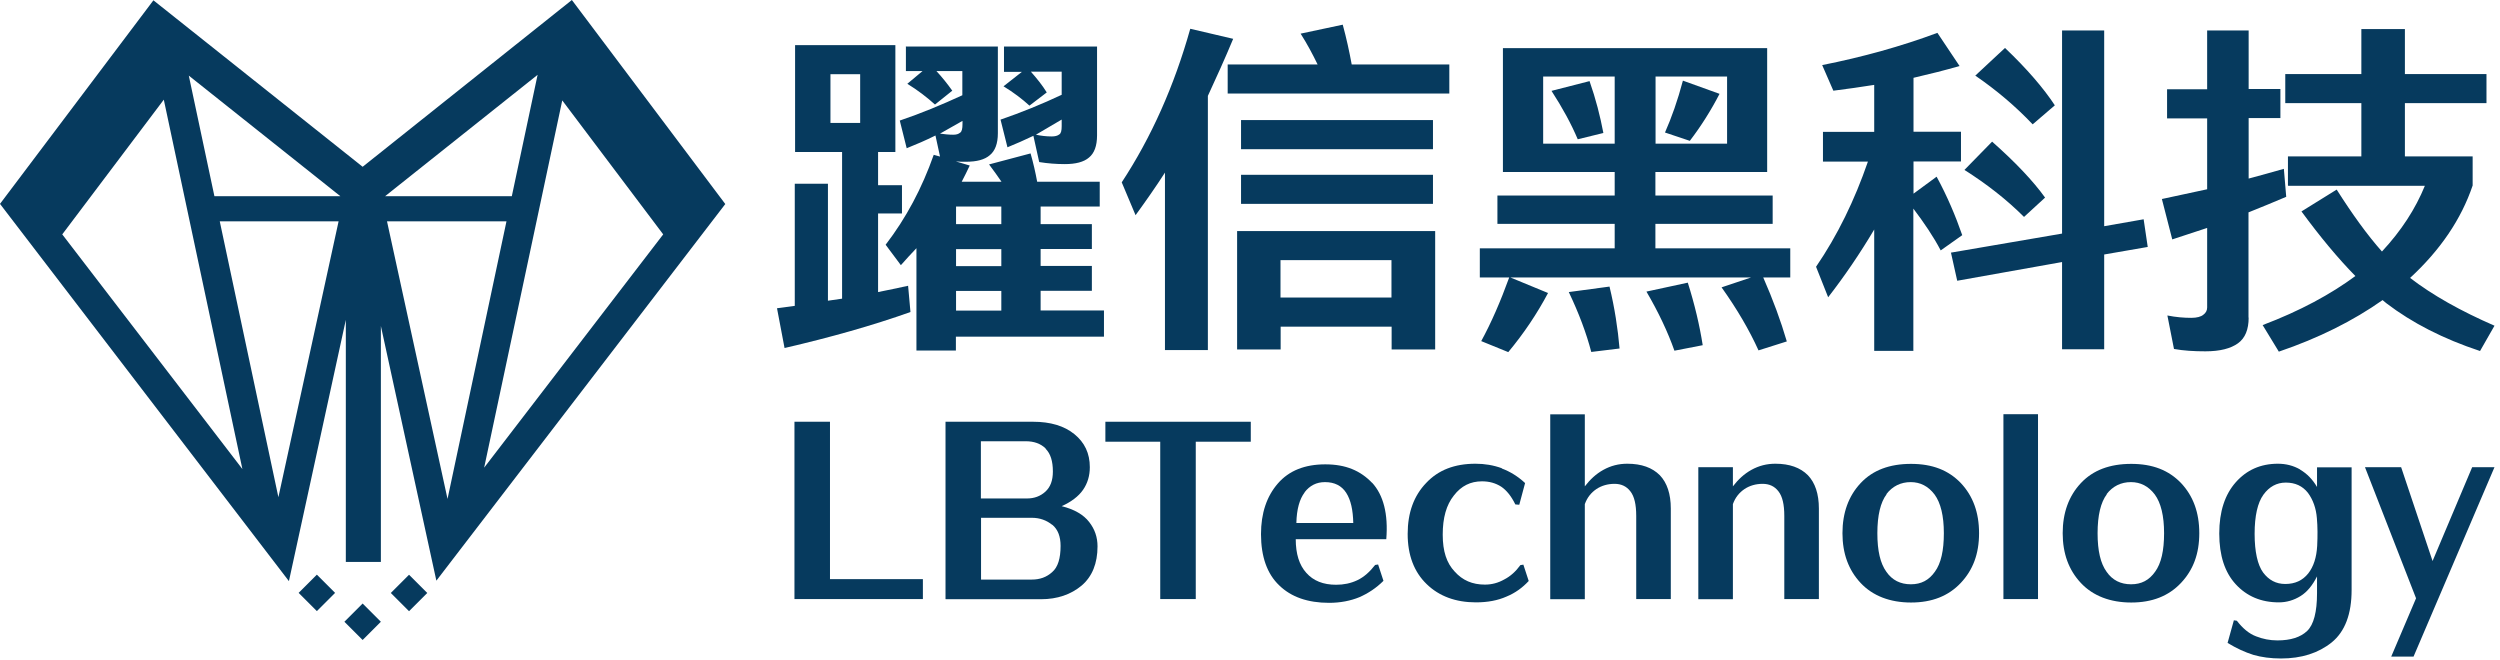
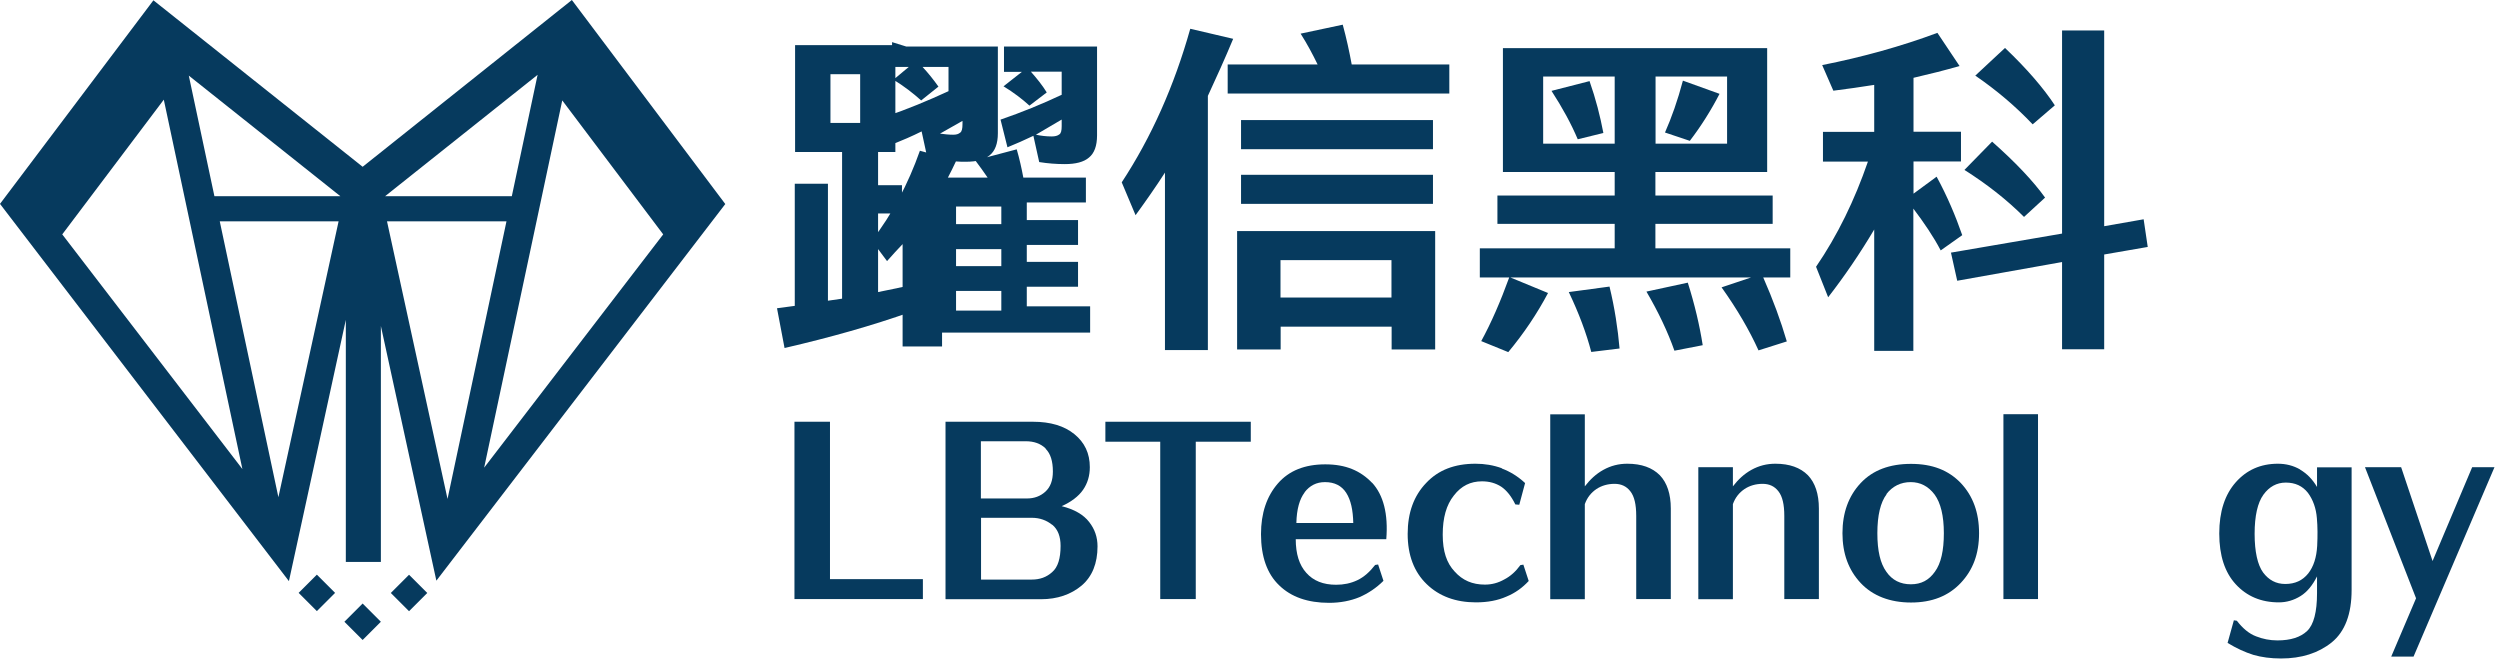
<svg xmlns="http://www.w3.org/2000/svg" id="_圖層_2" data-name=" 圖層 2" viewBox="0 0 159.04 41.97">
  <g id="_圖層_3" data-name=" 圖層 3">
    <g>
      <path d="M36.38,0l-13.31,10.61L9.76.02,0,12.97l18.38,24,3.62-16.62v15.4h2.23v-15.01l3.53,16.2,18.38-23.96L36.38,0ZM3.96,14.91l6.46-8.57,5,23.5L3.96,14.91ZM17.71,31.63l-3.73-17.55h7.56l-3.83,17.55ZM13.64,12.48l-1.63-7.67,9.64,7.67h-8.01ZM34.2,4.76l-1.64,7.72h-8.06s9.7-7.72,9.7-7.72ZM24.62,14.08h7.6l-3.75,17.66-3.85-17.66ZM35.77,6.39l6.42,8.52-11.39,14.84,4.97-23.37h0Z" fill="#063a5e" />
      <rect x="22.25" y="38.73" width="1.64" height="1.64" transform="translate(-21.21 27.9) rotate(-45)" fill="#063a5e" />
      <rect x="19.34" y="36.9" width="1.64" height="1.64" transform="translate(-20.77 25.3) rotate(-45)" fill="#063a5e" />
      <rect x="25.2" y="36.9" width="1.64" height="1.64" transform="translate(-19.05 29.45) rotate(-45)" fill="#063a5e" />
    </g>
    <g isolation="isolate">
      <g isolation="isolate">
-         <path d="M50.56,19.46v-7.77h2.11v7.44l.9-.13v-9.33h-2.99V2.87h6.38v6.8h-1.1v2.11h1.52v1.8h-1.52v5c.64-.13,1.28-.26,1.91-.4l.15,1.67c-2.42.86-5.08,1.61-8.01,2.29l-.48-2.53,1.12-.15ZM52.83,4.72v3.1h1.89v-3.1h-1.89ZM57.65,2.96h5.83v5.52c0,.66-.18,1.12-.51,1.39-.33.29-.84.42-1.52.42-.22,0-.44,0-.64-.02l.88.26c-.15.33-.33.68-.51,1.03h2.53c-.24-.35-.51-.73-.79-1.1l2.64-.7c.18.62.31,1.21.42,1.8h3.98v1.58h-3.76v1.12h3.26v1.58h-3.26v1.08h3.26v1.58h-3.26v1.25h4.03v1.67h-9.42v.88h-2.51v-6.51c-.33.35-.66.7-.99,1.08l-.97-1.3c1.3-1.69,2.31-3.59,3.06-5.72l.4.11-.29-1.34c-.62.31-1.23.57-1.83.81l-.44-1.76c1.36-.46,2.68-1.01,3.98-1.61v-1.54h-1.65c.37.4.7.81,1.01,1.25l-1.1.88c-.51-.46-1.08-.9-1.76-1.32l.97-.81h-1.06v-1.58ZM61.23,7.69l-1.43.81c.29.04.55.07.84.07.2,0,.33-.04.44-.13.11-.07.15-.26.15-.55v-.2ZM60.82,13.14v1.12h2.88v-1.12h-2.88ZM63.7,15.85h-2.88v1.08h2.88v-1.08ZM63.7,18.51h-2.88v1.25h2.88v-1.25ZM63.87,2.96h5.92v5.65c0,.68-.18,1.14-.51,1.41-.33.29-.86.42-1.54.42-.53,0-1.08-.04-1.63-.13l-.37-1.67c-.55.26-1.1.51-1.65.73l-.44-1.76c1.34-.46,2.64-.99,3.89-1.58v-1.47h-1.96c.37.42.73.86,1.01,1.32l-1.1.84c-.46-.42-1.01-.84-1.65-1.23l1.17-.92h-1.14v-1.58ZM67.55,7.6l-1.65.97c.33.07.66.11,1.01.11.2,0,.37-.04.48-.13.11-.07.15-.24.15-.53v-.42Z" fill="#063a5e" />
+         <path d="M50.56,19.46v-7.77h2.11v7.44l.9-.13v-9.33h-2.99V2.87h6.38v6.8h-1.1v2.11h1.52v1.8h-1.52v5c.64-.13,1.28-.26,1.91-.4l.15,1.67c-2.42.86-5.08,1.61-8.01,2.29l-.48-2.53,1.12-.15ZM52.83,4.72v3.1h1.89v-3.1h-1.89ZM57.65,2.96h5.83v5.52c0,.66-.18,1.12-.51,1.39-.33.29-.84.42-1.52.42-.22,0-.44,0-.64-.02c-.15.33-.33.68-.51,1.03h2.53c-.24-.35-.51-.73-.79-1.1l2.64-.7c.18.62.31,1.21.42,1.8h3.98v1.58h-3.76v1.12h3.26v1.58h-3.26v1.08h3.26v1.58h-3.26v1.25h4.03v1.67h-9.42v.88h-2.51v-6.51c-.33.35-.66.7-.99,1.08l-.97-1.3c1.3-1.69,2.31-3.59,3.06-5.72l.4.11-.29-1.34c-.62.31-1.23.57-1.83.81l-.44-1.76c1.36-.46,2.68-1.01,3.98-1.61v-1.54h-1.65c.37.4.7.81,1.01,1.25l-1.1.88c-.51-.46-1.08-.9-1.76-1.32l.97-.81h-1.06v-1.58ZM61.23,7.69l-1.43.81c.29.04.55.07.84.07.2,0,.33-.04.44-.13.11-.07.15-.26.15-.55v-.2ZM60.82,13.14v1.12h2.88v-1.12h-2.88ZM63.7,15.85h-2.88v1.08h2.88v-1.08ZM63.7,18.51h-2.88v1.25h2.88v-1.25ZM63.87,2.96h5.92v5.65c0,.68-.18,1.14-.51,1.41-.33.29-.86.42-1.54.42-.53,0-1.08-.04-1.63-.13l-.37-1.67c-.55.26-1.1.51-1.65.73l-.44-1.76c1.34-.46,2.64-.99,3.89-1.58v-1.47h-1.96c.37.42.73.86,1.01,1.32l-1.1.84c-.46-.42-1.01-.84-1.65-1.23l1.17-.92h-1.14v-1.58ZM67.55,7.6l-1.65.97c.33.07.66.11,1.01.11.2,0,.37-.04.48-.13.11-.07.15-.24.15-.53v-.42Z" fill="#063a5e" />
        <path d="M71.36,11.6c1.89-2.88,3.34-6.14,4.36-9.77l2.73.64c-.51,1.23-1.06,2.44-1.61,3.63v16.17h-2.73v-11.29c-.59.92-1.23,1.83-1.87,2.71l-.88-2.09ZM92.2,5.95h-14.1v-1.85h5.72c-.31-.64-.66-1.3-1.08-1.96l2.68-.57c.24.88.42,1.72.57,2.53h6.21v1.85ZM78.69,14.7h12.61v7.53h-2.77v-1.45h-7.06v1.45h-2.77v-7.53ZM78.95,7.64h12.21v1.85h-12.21v-1.85ZM78.95,11.12h12.21v1.85h-12.21v-1.85ZM81.46,18.93h7.06v-2.38h-7.06v2.38Z" fill="#063a5e" />
        <path d="M111.44,17.65h-15.36l2.4.99c-.7,1.32-1.54,2.57-2.53,3.76l-1.72-.7c.64-1.17,1.23-2.53,1.78-4.05h-1.87v-1.85h8.58v-1.56h-7.46v-1.8h7.46v-1.5h-7.11V3.06h16.81v7.88h-7.11v1.5h7.46v1.8h-7.46v1.56h8.58v1.85h-1.72c.62,1.41,1.12,2.77,1.5,4.07l-1.8.57c-.59-1.3-1.36-2.62-2.35-4.01l1.91-.64ZM102.72,9.14v-4.27h-4.55v4.27h4.55ZM101.12,5.16c.4,1.14.68,2.24.88,3.3l-1.63.4c-.42-.99-.97-2-1.67-3.08l2.42-.62ZM102.39,18.23c.33,1.36.53,2.68.64,3.94l-1.8.22c-.31-1.19-.79-2.47-1.43-3.81l2.6-.35ZM107.37,17.98c.44,1.39.75,2.71.95,3.98l-1.8.35c-.42-1.19-1.01-2.44-1.78-3.76l2.64-.57ZM105.32,4.87v4.27h4.55v-4.27h-4.55ZM109.39,5.97c-.53,1.03-1.17,2.05-1.89,2.99l-1.58-.53c.42-.95.81-2.05,1.14-3.3l2.33.84Z" fill="#063a5e" />
        <path d="M121.74,22.32h-2.51v-7.72c-.9,1.52-1.89,2.97-2.93,4.31l-.77-1.94c1.37-2,2.46-4.25,3.3-6.69h-2.86v-1.89h3.26v-2.99c-.84.13-1.69.26-2.6.37l-.71-1.63c2.57-.51,5.02-1.19,7.33-2.05l1.41,2.11c-.9.26-1.89.51-2.93.75v3.43h3.02v1.89h-3.02v2.05l1.47-1.08c.68,1.25,1.21,2.51,1.63,3.72l-1.37.97c-.46-.88-1.06-1.76-1.74-2.66v9.04ZM124.12,16.07l7.06-1.21V1.94h2.68v12.45l2.51-.44.26,1.76-2.77.48v6.03h-2.68v-5.55l-6.67,1.19-.4-1.8ZM128.76,13.8c-1.12-1.12-2.4-2.11-3.79-2.99l1.76-1.8c1.47,1.3,2.6,2.49,3.37,3.56l-1.34,1.23ZM129.31,7.91c-1.08-1.14-2.31-2.18-3.65-3.1l1.89-1.76c1.41,1.34,2.46,2.57,3.17,3.65l-1.41,1.21Z" fill="#063a5e" />
-         <path d="M143.05,20.21c0,.75-.22,1.3-.68,1.63-.46.33-1.14.51-2.07.51-.73,0-1.39-.04-2-.15l-.42-2.13c.55.11,1.06.15,1.52.15.35,0,.62-.07.77-.2.15-.11.24-.26.24-.46v-5.06l-2.22.73-.66-2.57,2.88-.62v-4.51h-2.55v-1.85h2.55V1.94h2.64v3.72h2.02v1.85h-2.02v3.85c.77-.2,1.52-.42,2.24-.62l.15,1.78c-.77.33-1.58.66-2.4.99v6.69ZM145.55,11.8v-1.85h4.67v-3.39h-4.84v-1.85h4.84V1.85h2.77v2.86h5.19v1.85h-5.19v3.39h4.31v1.85c-.73,2.16-2.07,4.12-3.98,5.88,1.43,1.1,3.23,2.11,5.37,3.04l-.92,1.61c-2.33-.77-4.31-1.78-5.96-3.04l-.24-.2c-1.87,1.32-4.07,2.42-6.6,3.28l-1.03-1.69c2.38-.9,4.33-1.96,5.9-3.12-1.1-1.12-2.24-2.49-3.43-4.11l2.24-1.39c.99,1.56,1.94,2.88,2.88,3.94,1.23-1.32,2.13-2.71,2.73-4.18h-8.69Z" fill="#063a5e" />
      </g>
    </g>
    <g isolation="isolate">
      <g isolation="isolate">
        <path d="M58.71,38.11h-8.17v-11.28h2.26v10.01h5.91v1.27Z" fill="#063a5e" />
        <path d="M60.15,38.11v-11.28h5.57c1.1,0,1.98.26,2.63.79s.98,1.22.98,2.1c0,.54-.14,1.02-.43,1.44s-.76.77-1.36,1.04c.8.2,1.39.54,1.75,1.01.36.46.53.97.53,1.55,0,1.08-.34,1.92-1.01,2.49-.68.57-1.55.87-2.58.87h-6.06ZM66.52,28.53c-.32-.31-.74-.46-1.27-.46h-2.85v3.64h2.94c.45,0,.84-.14,1.16-.43.32-.29.48-.71.48-1.28,0-.67-.15-1.14-.46-1.45ZM66.94,33.39c-.36-.29-.79-.45-1.3-.45h-3.23v3.93h3.23c.51,0,.94-.15,1.3-.48.36-.31.53-.87.53-1.66,0-.6-.17-1.05-.53-1.35Z" fill="#063a5e" />
        <path d="M73.82,28.1h-3.5v-1.27h9.25v1.27h-3.5v10.01h-2.26v-10.01Z" fill="#063a5e" />
        <path d="M87.28,30.7c.73.79,1.04,2,.91,3.6h-5.76c0,.93.22,1.64.67,2.14.45.51,1.08.76,1.9.76.48,0,.93-.09,1.35-.29.42-.2.79-.53,1.13-.97l.19-.03.34,1.04c-.46.46-.98.8-1.53,1.04-.56.23-1.21.36-1.93.36-1.35,0-2.41-.37-3.17-1.11-.77-.73-1.16-1.83-1.16-3.26,0-1.33.36-2.4,1.07-3.22.71-.82,1.72-1.22,3.02-1.22s2.24.4,2.99,1.19ZM83,31.32c-.33.43-.51,1.08-.53,1.95h3.62c-.02-.82-.15-1.45-.45-1.92-.29-.45-.74-.68-1.35-.68-.54,0-.97.22-1.3.65Z" fill="#063a5e" />
        <path d="M95.53,29.8c.54.2,1.04.51,1.49.93l-.37,1.38-.25-.02c-.26-.53-.56-.9-.9-1.13-.36-.23-.76-.34-1.22-.34-.73,0-1.32.29-1.79.9-.48.6-.71,1.42-.71,2.49s.25,1.81.76,2.35c.5.56,1.13.83,1.92.83.45,0,.85-.11,1.24-.33.39-.2.73-.51,1.02-.91l.19-.03.34,1.04c-.39.42-.85.76-1.41.99-.56.25-1.21.37-1.95.37-1.28,0-2.34-.39-3.13-1.16-.8-.77-1.21-1.84-1.21-3.19s.39-2.43,1.18-3.25c.77-.82,1.81-1.22,3.13-1.22.59,0,1.14.09,1.69.29Z" fill="#063a5e" />
        <path d="M100.82,26.35v4.59c.33-.43.71-.79,1.18-1.05s.97-.39,1.52-.39c.91,0,1.59.25,2.07.73.46.48.7,1.19.7,2.12v5.76h-2.2v-5.29c0-.73-.12-1.24-.37-1.56-.25-.33-.59-.48-1.01-.48s-.82.11-1.15.33c-.34.23-.59.54-.74.96v6.05h-2.2v-11.76h2.2Z" fill="#063a5e" />
        <path d="M108.04,29.72h2.2v1.22c.33-.43.71-.79,1.18-1.05s.97-.39,1.52-.39c.91,0,1.59.25,2.07.73.46.48.7,1.19.7,2.12v5.76h-2.2v-5.29c0-.73-.12-1.24-.37-1.56-.25-.33-.59-.48-1.01-.48s-.82.11-1.15.33c-.34.23-.59.54-.74.96v6.05h-2.2v-8.39Z" fill="#063a5e" />
        <path d="M124.74,30.73c.77.82,1.16,1.87,1.16,3.19s-.39,2.34-1.16,3.16c-.79.84-1.84,1.25-3.17,1.25s-2.43-.42-3.2-1.24c-.77-.82-1.16-1.87-1.16-3.17s.39-2.37,1.16-3.19c.77-.82,1.84-1.22,3.2-1.22s2.38.4,3.17,1.22ZM120.02,31.44c-.39.51-.59,1.35-.59,2.48s.19,1.92.57,2.45c.37.54.9.8,1.56.8s1.15-.26,1.53-.8c.39-.53.57-1.35.57-2.45s-.2-1.93-.59-2.46c-.4-.53-.91-.79-1.52-.79-.63,0-1.16.26-1.55.77Z" fill="#063a5e" />
        <path d="M129.65,26.35v11.76h-2.2v-11.76h2.2Z" fill="#063a5e" />
-         <path d="M138.75,30.73c.77.82,1.16,1.87,1.16,3.19s-.39,2.34-1.16,3.16c-.79.84-1.84,1.25-3.17,1.25s-2.43-.42-3.2-1.24c-.77-.82-1.16-1.87-1.16-3.17s.39-2.37,1.16-3.19c.77-.82,1.84-1.22,3.2-1.22s2.38.4,3.17,1.22ZM134.03,31.44c-.39.51-.59,1.35-.59,2.48s.19,1.92.57,2.45c.37.54.9.8,1.56.8s1.15-.26,1.53-.8c.39-.53.57-1.35.57-2.45s-.2-1.93-.59-2.46c-.4-.53-.91-.79-1.52-.79-.63,0-1.16.26-1.55.77Z" fill="#063a5e" />
        <path d="M146.33,29.88c.43.25.79.62,1.07,1.1v-1.25h2.2v7.8c0,1.53-.42,2.65-1.27,3.34-.85.68-1.92,1.02-3.22,1.02-.65,0-1.24-.08-1.76-.23-.54-.17-1.08-.42-1.64-.76l.4-1.44.19.03c.37.48.77.82,1.22.99.43.17.88.26,1.36.26.84,0,1.47-.2,1.89-.6.42-.4.63-1.21.63-2.4v-1.07c-.29.57-.63.99-1.05,1.25-.42.26-.88.4-1.38.4-1.13,0-2.04-.39-2.74-1.15-.7-.76-1.05-1.83-1.05-3.23s.36-2.48,1.05-3.26,1.58-1.18,2.68-1.18c.51,0,.99.12,1.42.37ZM143.99,31.47c-.37.51-.56,1.35-.56,2.49s.19,1.98.54,2.46c.36.48.82.73,1.41.73.62,0,1.1-.22,1.46-.67.34-.43.53-1.02.57-1.76.03-.62.03-1.21-.02-1.76-.05-.63-.25-1.18-.57-1.61-.34-.43-.8-.65-1.41-.65-.57,0-1.05.26-1.42.77Z" fill="#063a5e" />
        <path d="M157.27,29.72h1.42l-5.15,12.05h-1.42l1.58-3.71-3.25-8.34h2.3l2,5.97,2.52-5.97Z" fill="#063a5e" />
      </g>
    </g>
  </g>
</svg>